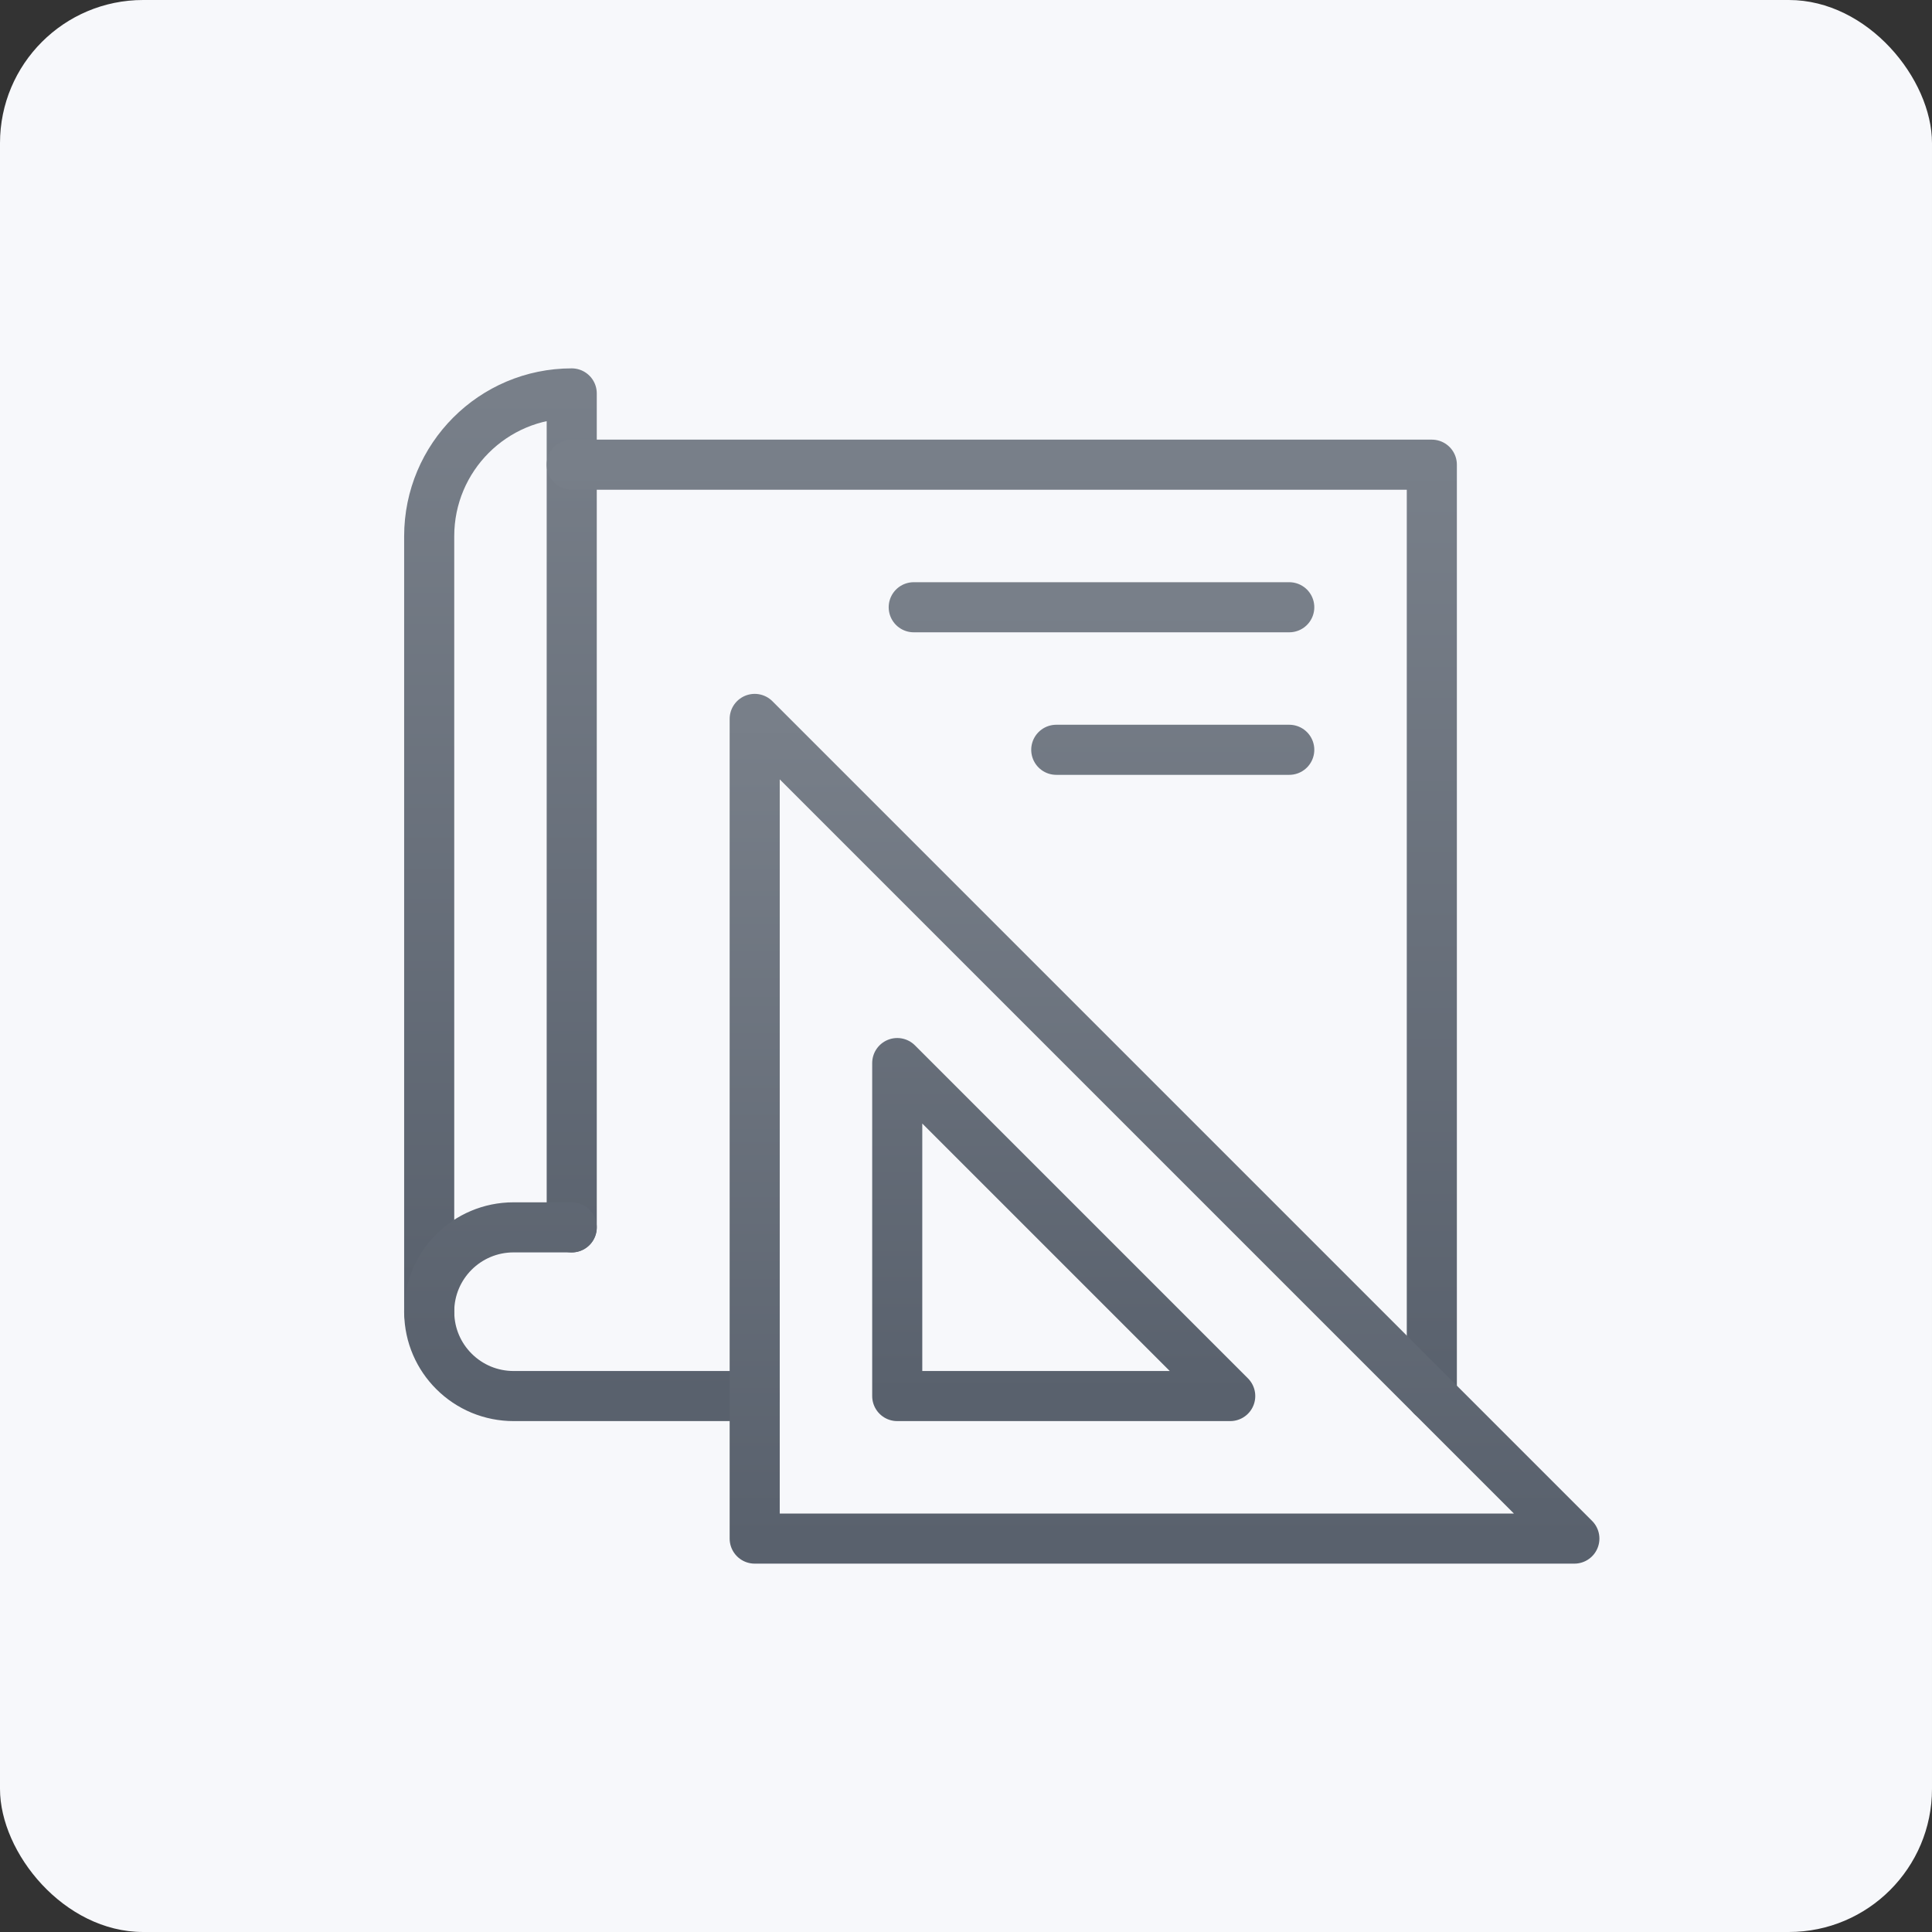
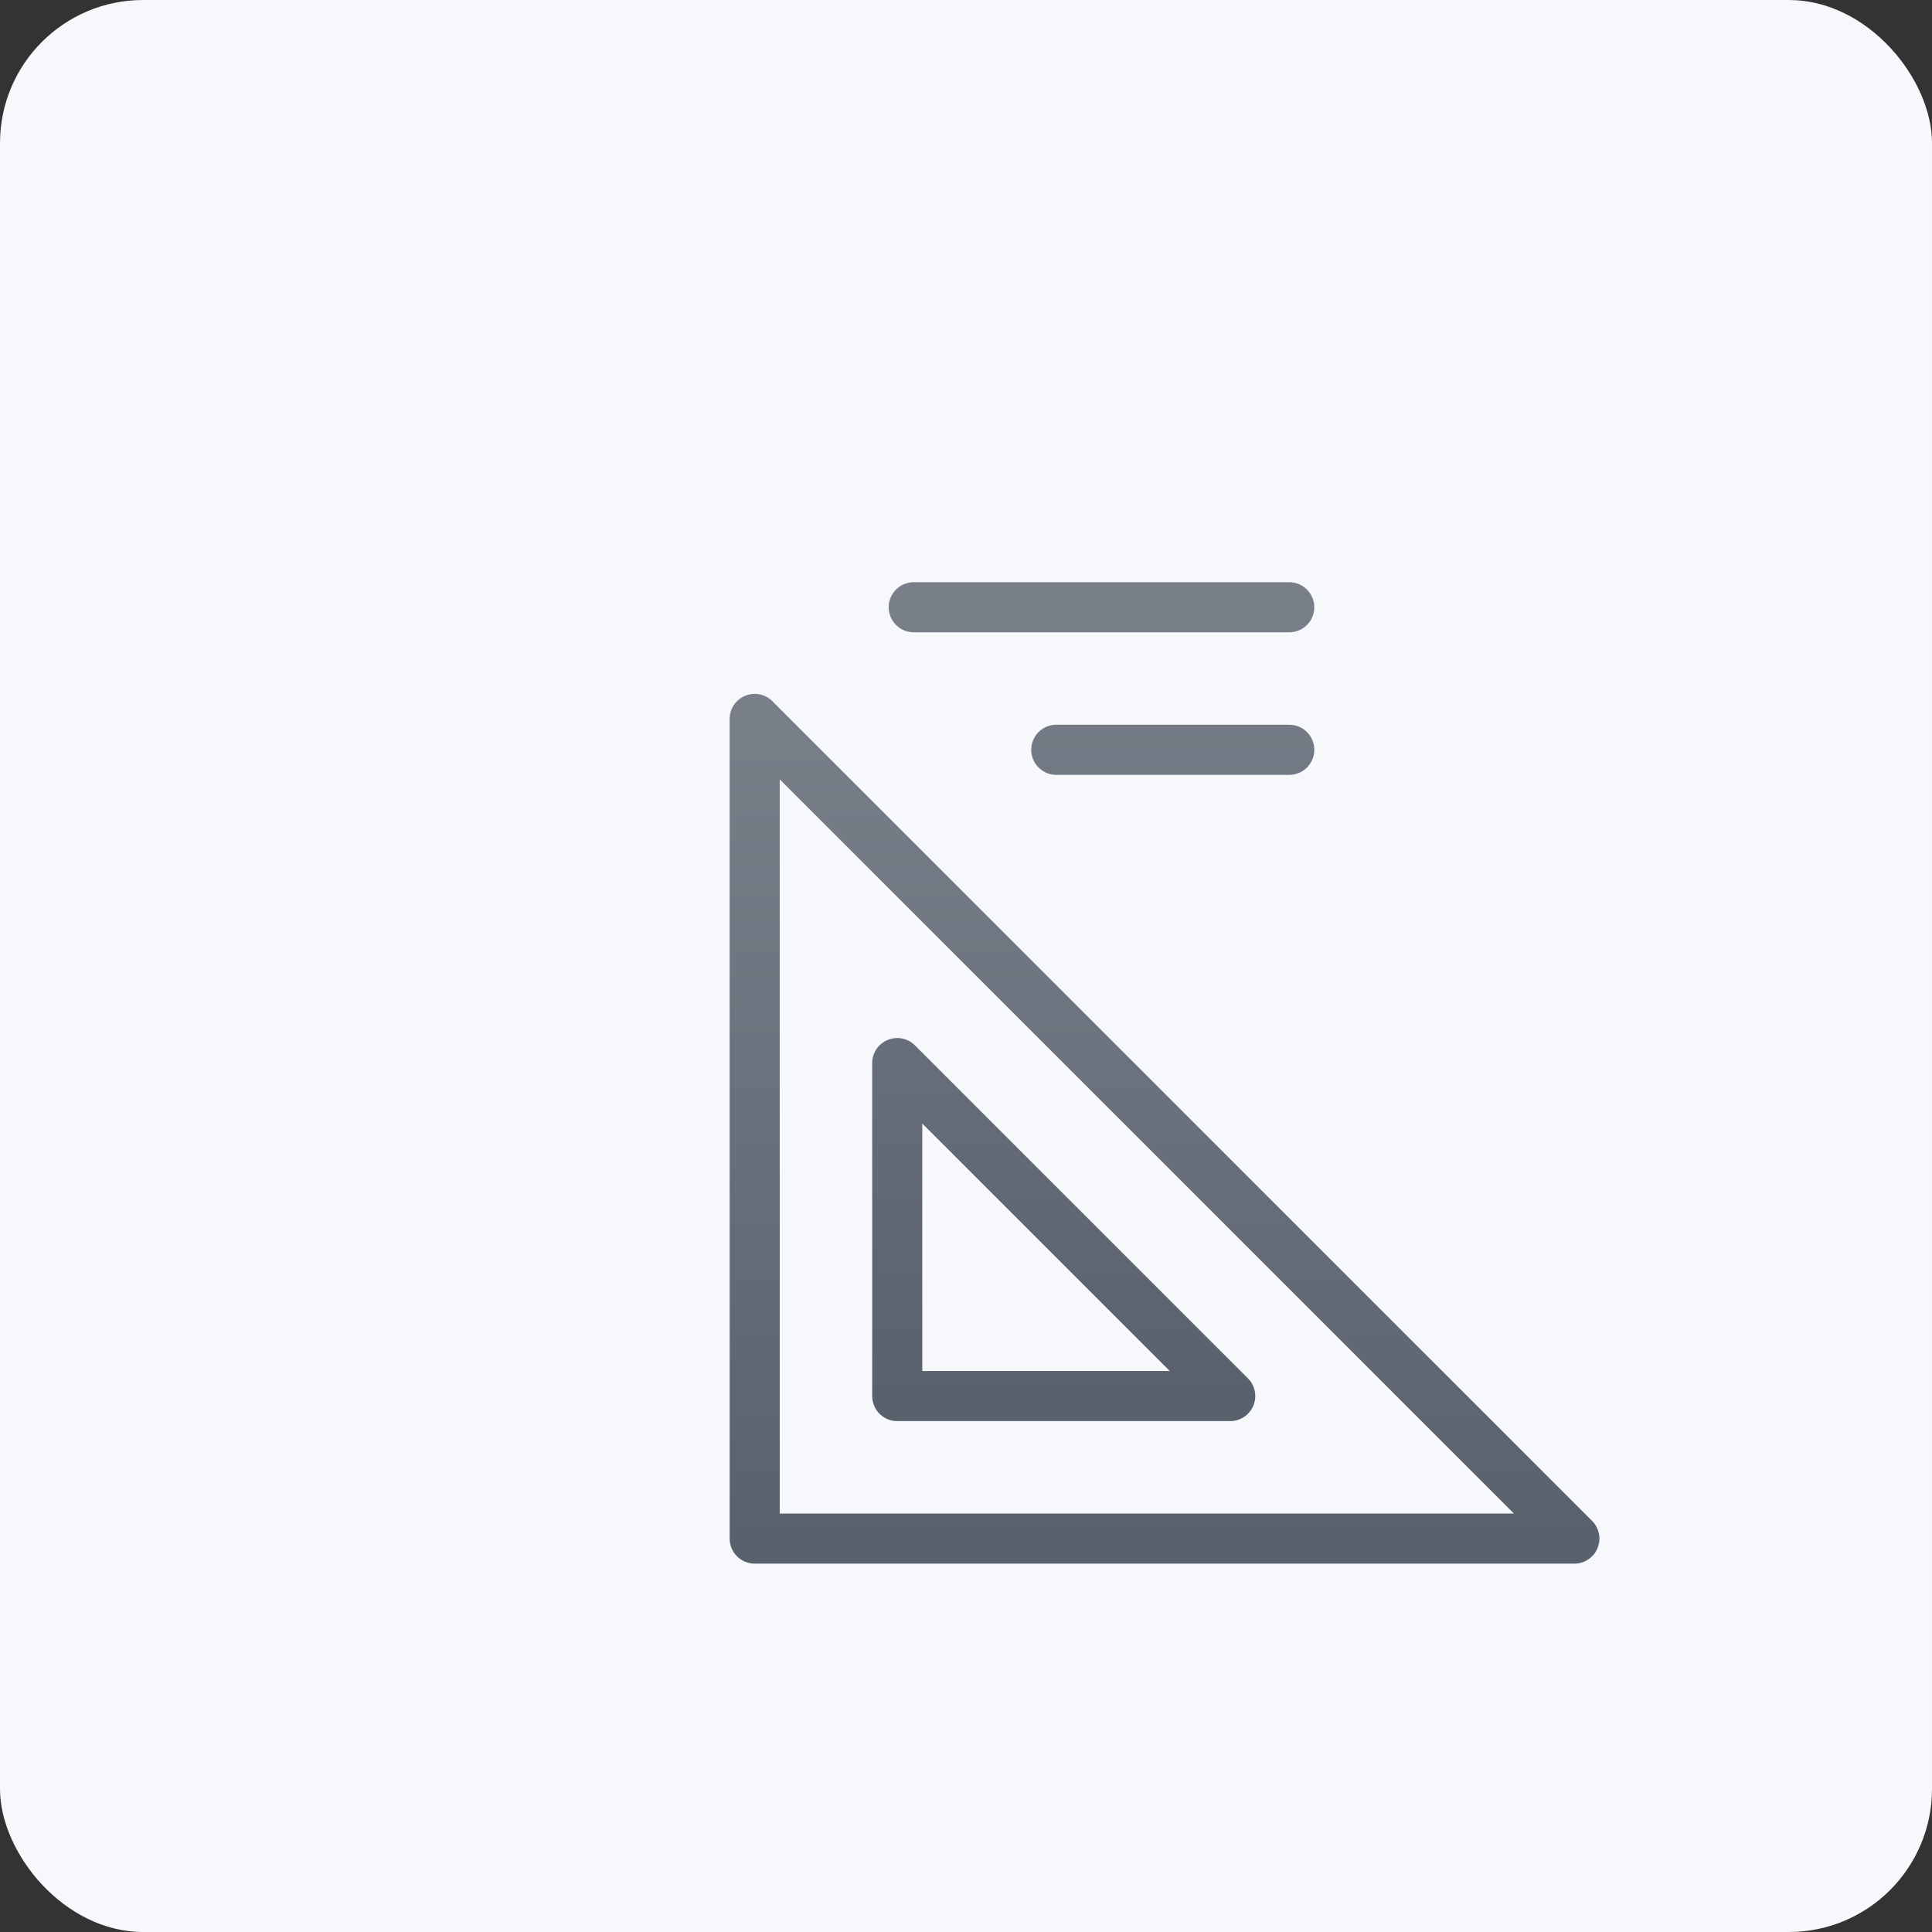
<svg xmlns="http://www.w3.org/2000/svg" width="54" height="54" viewBox="0 0 54 54" fill="none">
  <rect x="0" y="0" width="54" height="54" fill="#333333" stroke="none" />
  <rect width="54" height="54" rx="4" fill="#F7F8FB" />
  <g clip-path="url(#clip0_128_974)">
-     <path d="M11.997 36.695H11.996V14.988C11.996 12.784 13.78 10.996 15.98 10.996V34.305" stroke="url(#paint0_linear_128_974)" stroke-width="1.4" stroke-miterlimit="10" stroke-linecap="round" stroke-linejoin="round" />
-     <path d="M15.98 34.305H14.354C13.051 34.305 11.996 35.36 11.996 36.662C11.996 36.673 11.996 36.684 11.997 36.695C12.005 37.333 12.267 37.91 12.687 38.329C12.905 38.548 13.165 38.722 13.451 38.841C13.737 38.959 14.044 39.02 14.354 39.02H21.094M15.98 12.988H40.02V39.02" stroke="url(#paint1_linear_128_974)" stroke-width="1.4" stroke-miterlimit="10" stroke-linecap="round" stroke-linejoin="round" />
    <path d="M44.004 43.004H21.094V20.094L44.004 43.004Z" stroke="url(#paint2_linear_128_974)" stroke-width="1.4" stroke-miterlimit="10" stroke-linecap="round" stroke-linejoin="round" />
    <path d="M36.035 16.973H25.539M36.035 20.957H29.523M34.385 39.02H25.078V29.713L34.385 39.02Z" stroke="url(#paint3_linear_128_974)" stroke-width="1.4" stroke-miterlimit="10" stroke-linecap="round" stroke-linejoin="round" />
  </g>
  <defs>
    <linearGradient id="paint0_linear_128_974" x1="13.988" y1="10.996" x2="13.988" y2="36.695" gradientUnits="userSpaceOnUse">
      <stop stop-color="#787F89" />
      <stop offset="1" stop-color="#59616D" />
    </linearGradient>
    <linearGradient id="paint1_linear_128_974" x1="26.008" y1="12.988" x2="26.008" y2="39.02" gradientUnits="userSpaceOnUse">
      <stop stop-color="#787F89" />
      <stop offset="1" stop-color="#59616D" />
    </linearGradient>
    <linearGradient id="paint2_linear_128_974" x1="32.549" y1="20.094" x2="32.549" y2="43.004" gradientUnits="userSpaceOnUse">
      <stop stop-color="#787F89" />
      <stop offset="1" stop-color="#59616D" />
    </linearGradient>
    <linearGradient id="paint3_linear_128_974" x1="30.557" y1="16.973" x2="30.557" y2="39.02" gradientUnits="userSpaceOnUse">
      <stop stop-color="#787F89" />
      <stop offset="1" stop-color="#59616D" />
    </linearGradient>
    <clipPath id="clip0_128_974">
      <rect width="34" height="34" fill="white" transform="translate(11 10)" />
    </clipPath>
  </defs>
</svg>